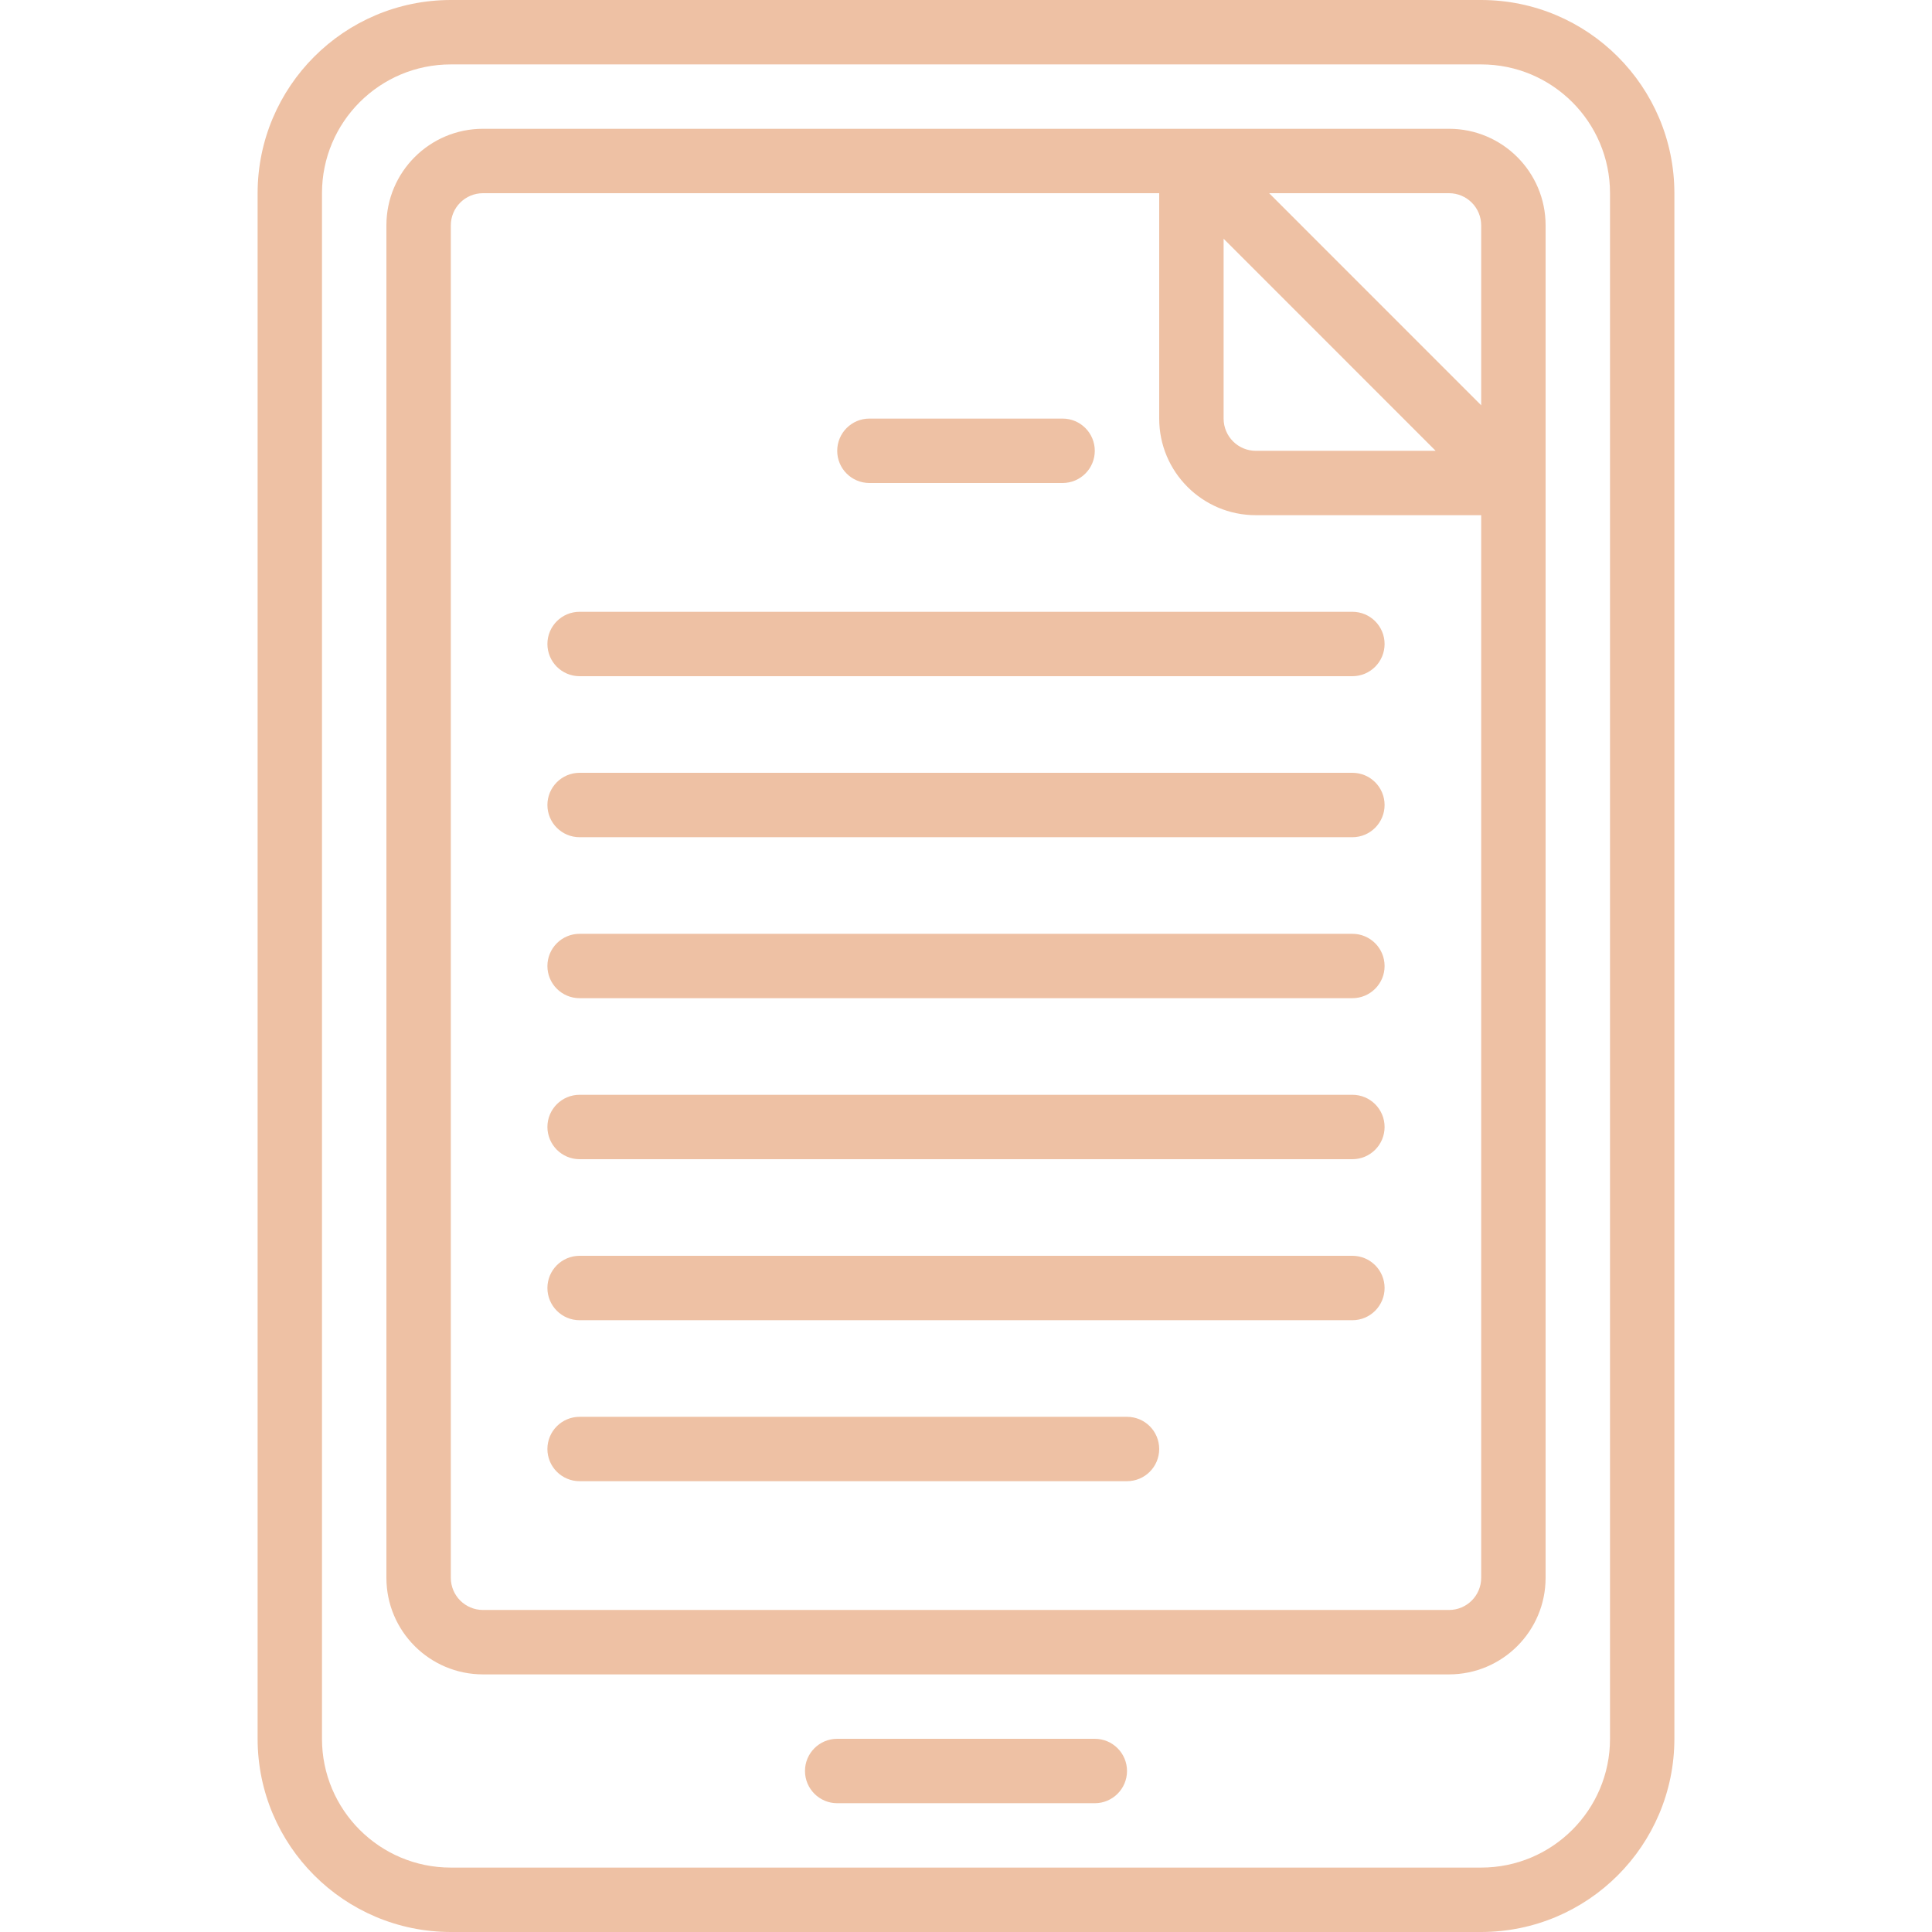
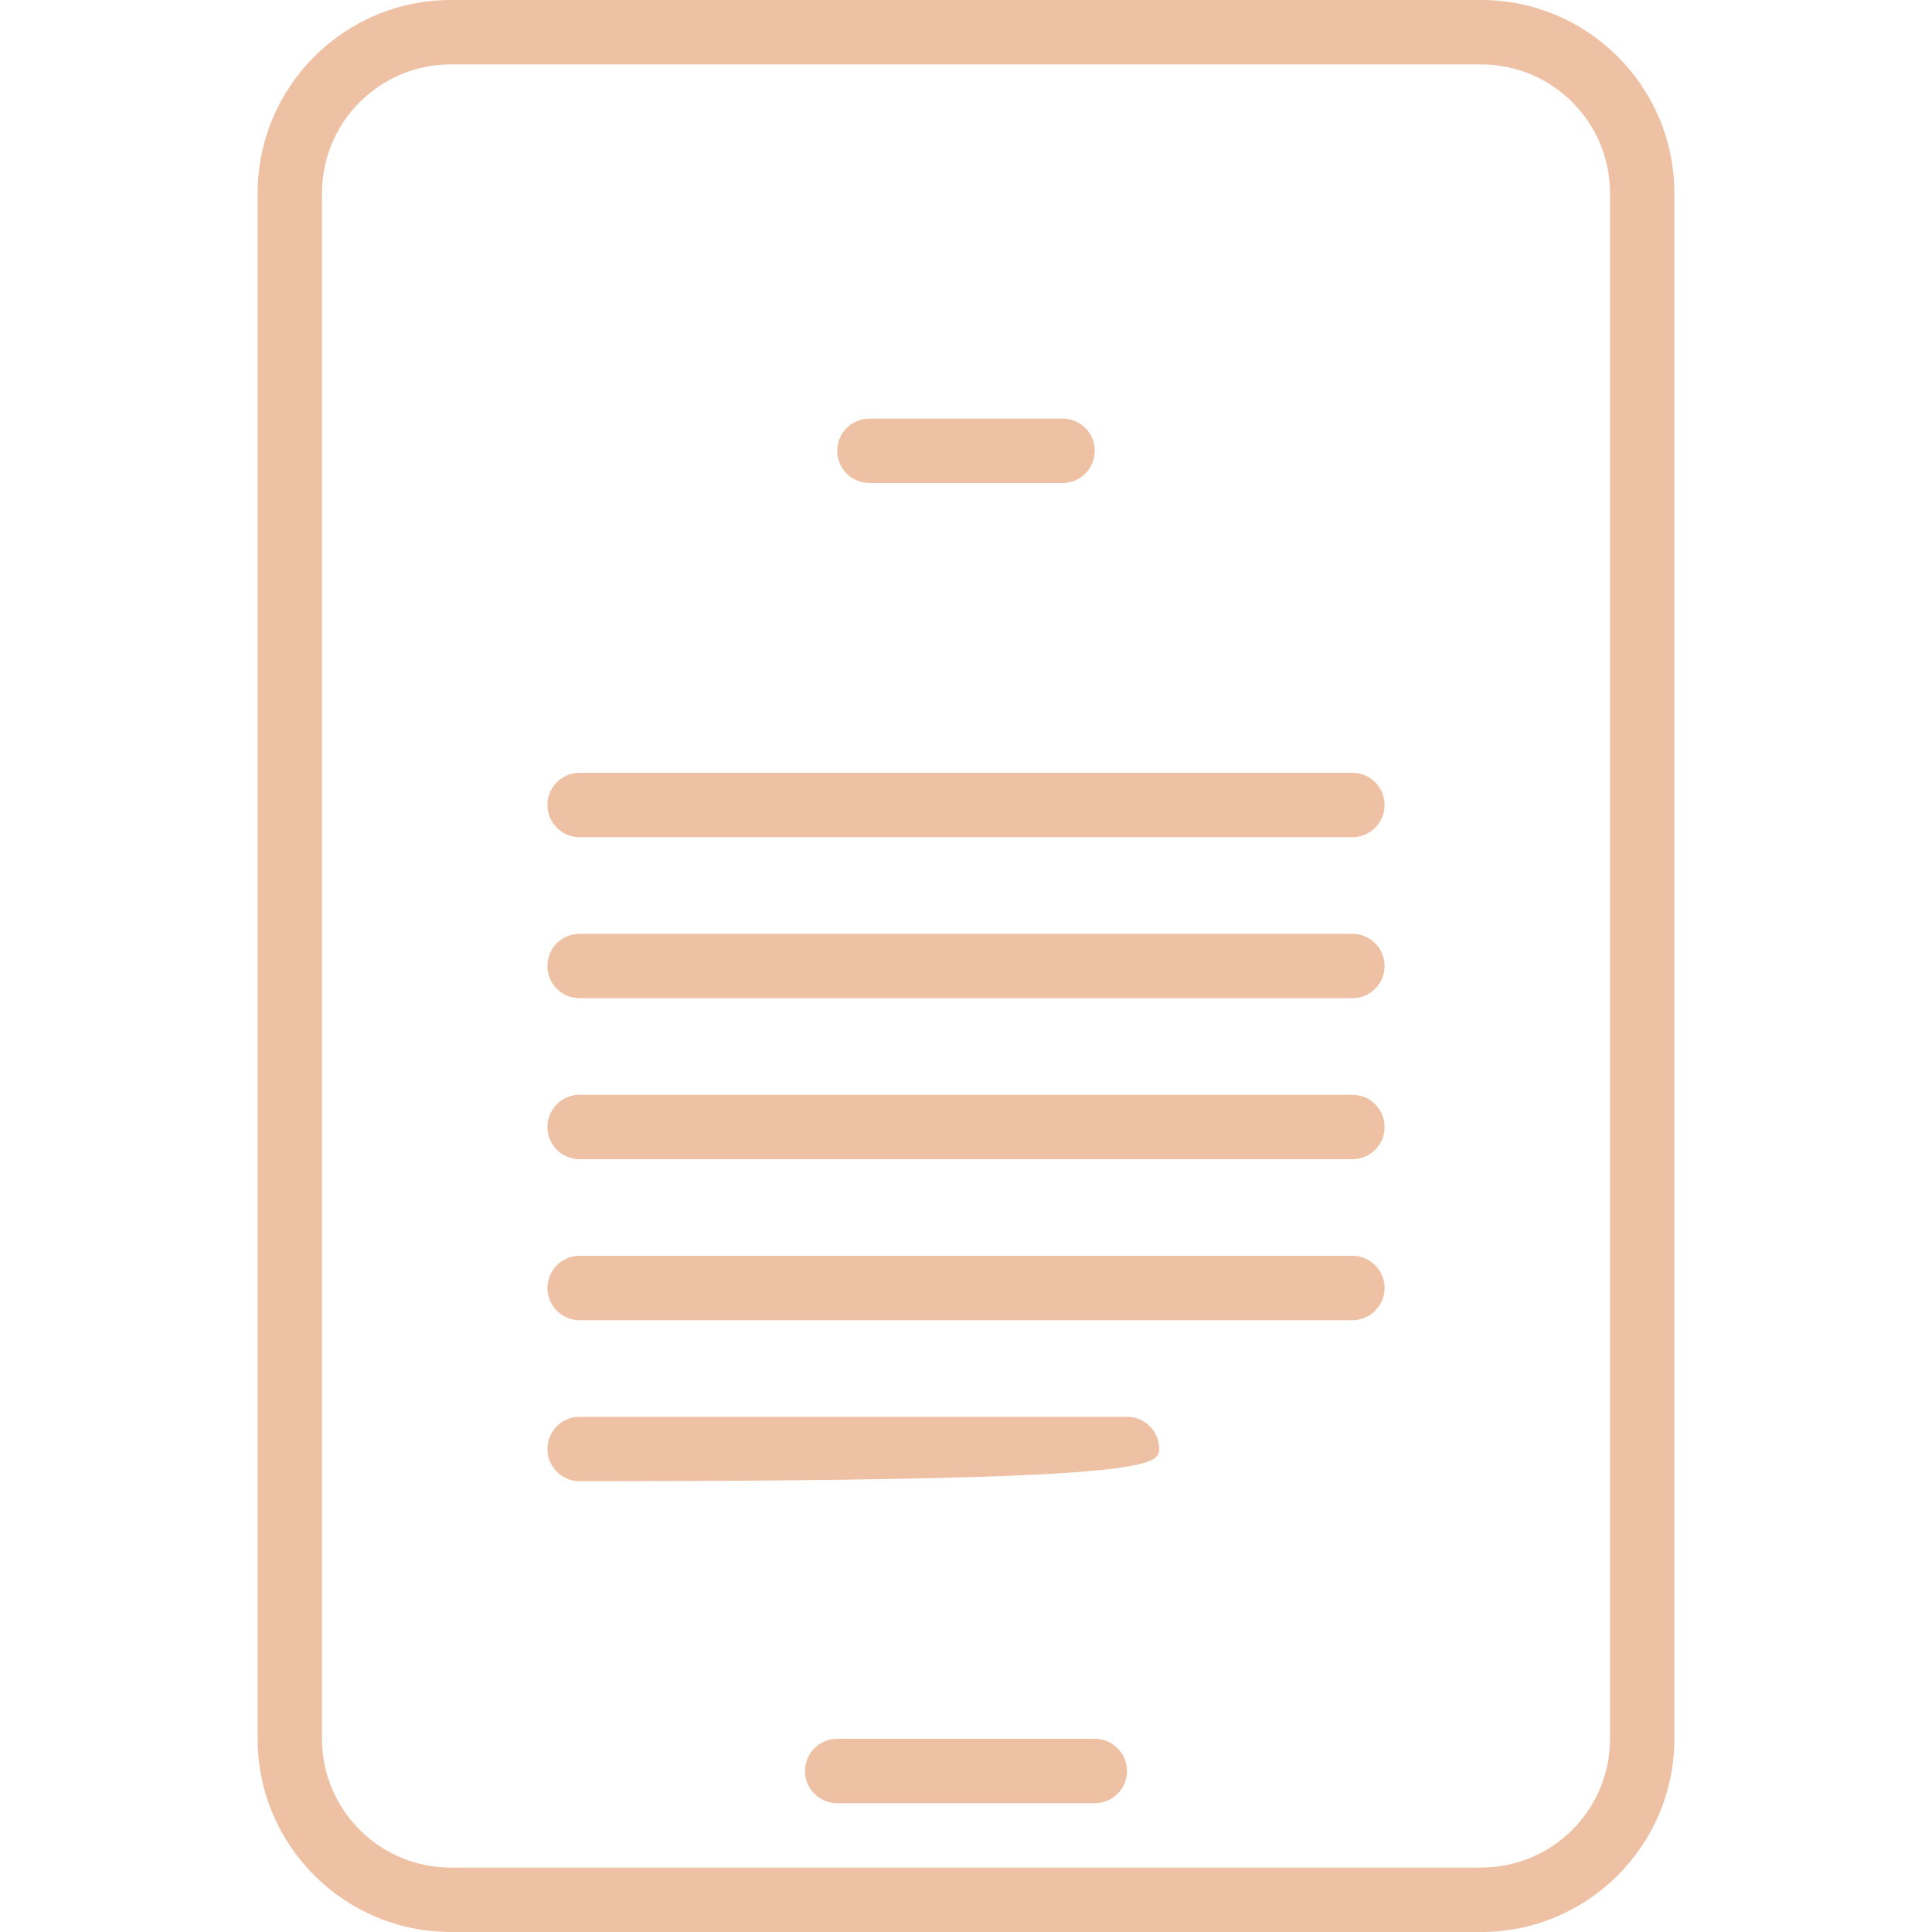
<svg xmlns="http://www.w3.org/2000/svg" width="44" height="44" viewBox="0 0 44 44" fill="none">
  <path d="M5.867 39.6C5.869 42.029 7.838 43.998 10.267 44H33.733C36.162 43.998 38.131 42.029 38.133 39.6V4.4C38.131 1.971 36.162 0.002 33.733 0H10.267C7.838 0.002 5.869 1.971 5.867 4.4V39.6ZM7.333 4.4C7.333 2.78 8.647 1.467 10.267 1.467H33.733C35.353 1.467 36.667 2.78 36.667 4.4V39.6C36.667 41.22 35.353 42.533 33.733 42.533H10.267C8.647 42.533 7.333 41.22 7.333 39.6L7.333 4.4Z" fill="#EEC1A4" />
-   <path d="M11 38.133H33C34.215 38.133 35.2 37.148 35.2 35.933V5.133C35.2 3.918 34.215 2.933 33 2.933H11C9.785 2.933 8.8 3.918 8.8 5.133V35.933C8.8 37.148 9.785 38.133 11 38.133ZM33.733 5.133V9.23L28.904 4.4H33C33.405 4.4 33.733 4.728 33.733 5.133ZM27.867 5.437L32.696 10.267H28.6C28.195 10.267 27.867 9.938 27.867 9.533V5.437ZM10.267 5.133C10.267 4.728 10.595 4.4 11 4.4H26.4V9.533C26.4 10.748 27.385 11.733 28.6 11.733H33.733V35.933C33.733 36.338 33.405 36.666 33 36.666H11C10.595 36.666 10.267 36.338 10.267 35.933V5.133Z" fill="#EEC1A4" />
  <path d="M24.933 39.6H19.067C18.662 39.6 18.333 39.928 18.333 40.333C18.333 40.738 18.662 41.067 19.067 41.067H24.933C25.338 41.067 25.667 40.738 25.667 40.333C25.667 39.928 25.338 39.6 24.933 39.6Z" fill="#EEC1A4" />
  <path d="M19.8 11H24.2C24.605 11 24.933 10.672 24.933 10.267C24.933 9.862 24.605 9.533 24.2 9.533H19.8C19.395 9.533 19.067 9.862 19.067 10.267C19.067 10.672 19.395 11 19.8 11Z" fill="#EEC1A4" />
-   <path d="M13.2 15.4H30.8C31.205 15.4 31.533 15.072 31.533 14.666C31.533 14.261 31.205 13.933 30.8 13.933H13.2C12.795 13.933 12.467 14.261 12.467 14.666C12.467 15.072 12.795 15.4 13.2 15.4Z" fill="#EEC1A4" />
  <path d="M13.2 19.067H30.8C31.205 19.067 31.533 18.738 31.533 18.333C31.533 17.928 31.205 17.6 30.8 17.6H13.2C12.795 17.6 12.467 17.928 12.467 18.333C12.467 18.738 12.795 19.067 13.2 19.067Z" fill="#EEC1A4" />
  <path d="M13.2 22.733H30.8C31.205 22.733 31.533 22.405 31.533 22C31.533 21.595 31.205 21.267 30.8 21.267H13.2C12.795 21.267 12.467 21.595 12.467 22C12.467 22.405 12.795 22.733 13.2 22.733Z" fill="#EEC1A4" />
  <path d="M13.2 26.4H30.8C31.205 26.4 31.533 26.072 31.533 25.666C31.533 25.261 31.205 24.933 30.8 24.933H13.2C12.795 24.933 12.467 25.261 12.467 25.666C12.467 26.072 12.795 26.4 13.2 26.4Z" fill="#EEC1A4" />
  <path d="M13.2 30.067H30.8C31.205 30.067 31.533 29.738 31.533 29.333C31.533 28.928 31.205 28.6 30.8 28.6H13.2C12.795 28.6 12.467 28.928 12.467 29.333C12.467 29.738 12.795 30.067 13.2 30.067Z" fill="#EEC1A4" />
-   <path d="M13.2 33.733H25.667C26.072 33.733 26.4 33.405 26.4 33C26.4 32.595 26.072 32.267 25.667 32.267H13.2C12.795 32.267 12.467 32.595 12.467 33C12.467 33.405 12.795 33.733 13.2 33.733Z" fill="#EEC1A4" />
+   <path d="M13.2 33.733C26.072 33.733 26.4 33.405 26.4 33C26.4 32.595 26.072 32.267 25.667 32.267H13.2C12.795 32.267 12.467 32.595 12.467 33C12.467 33.405 12.795 33.733 13.2 33.733Z" fill="#EEC1A4" />
</svg>